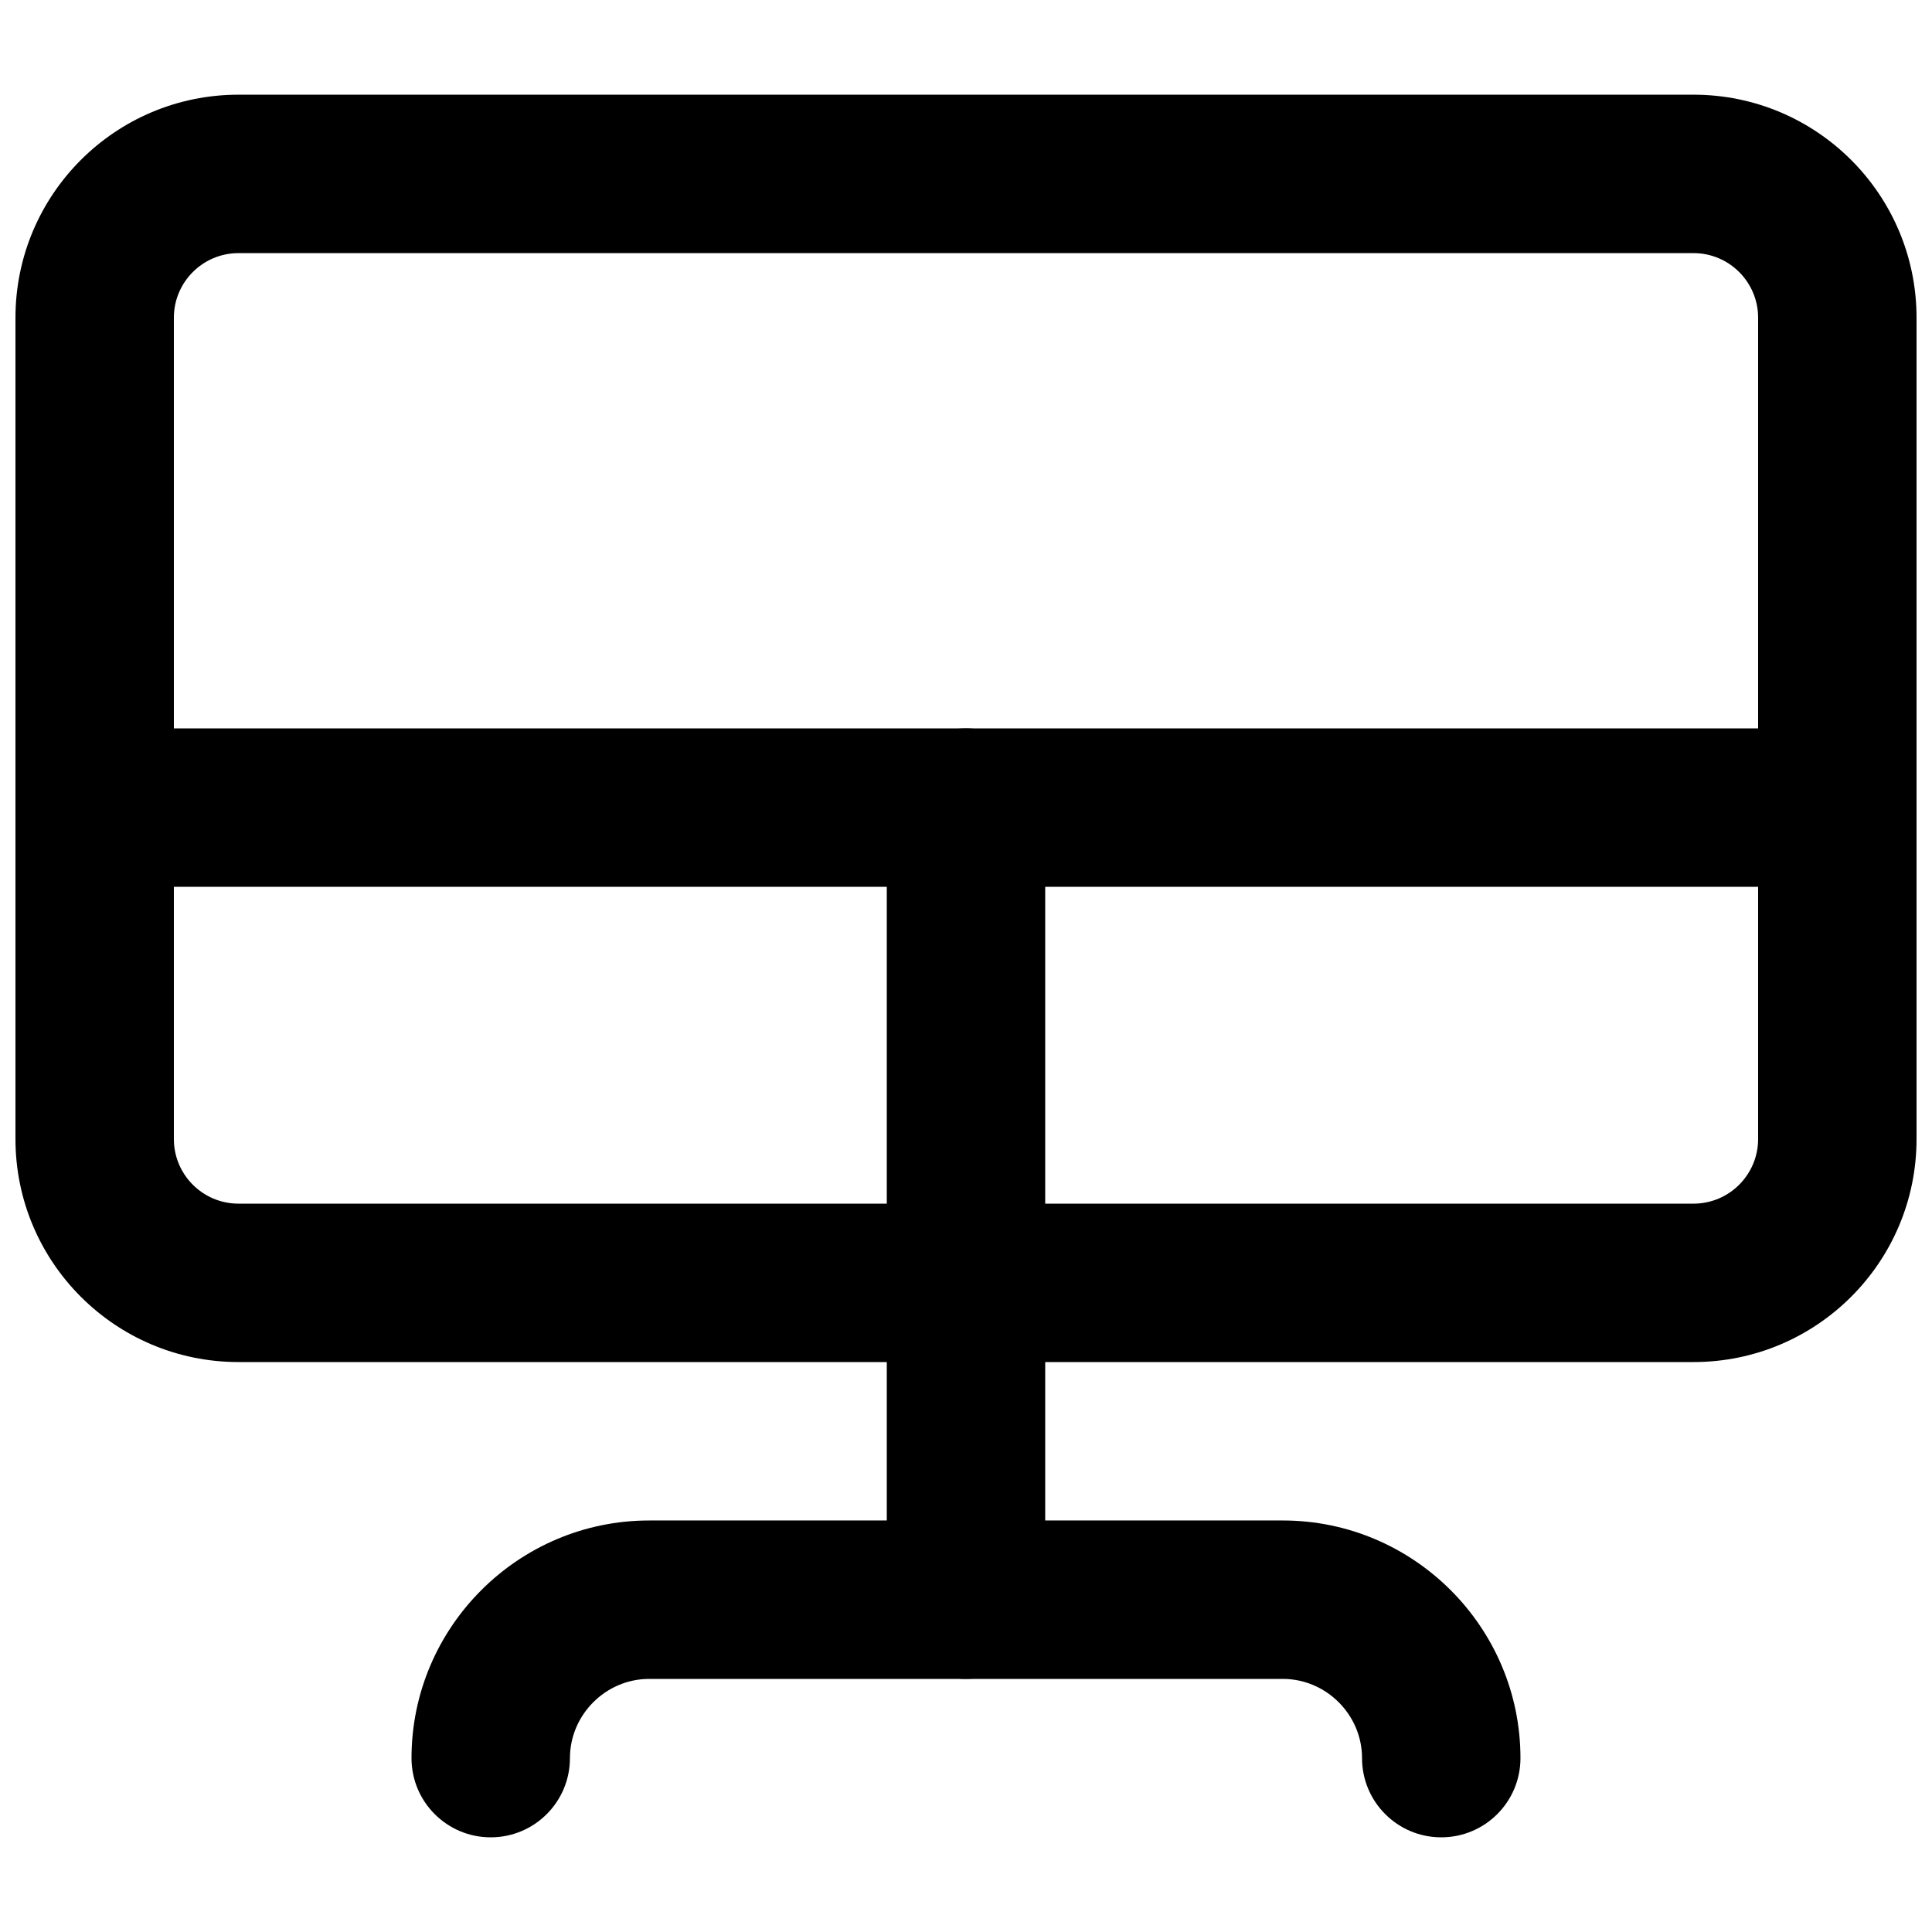
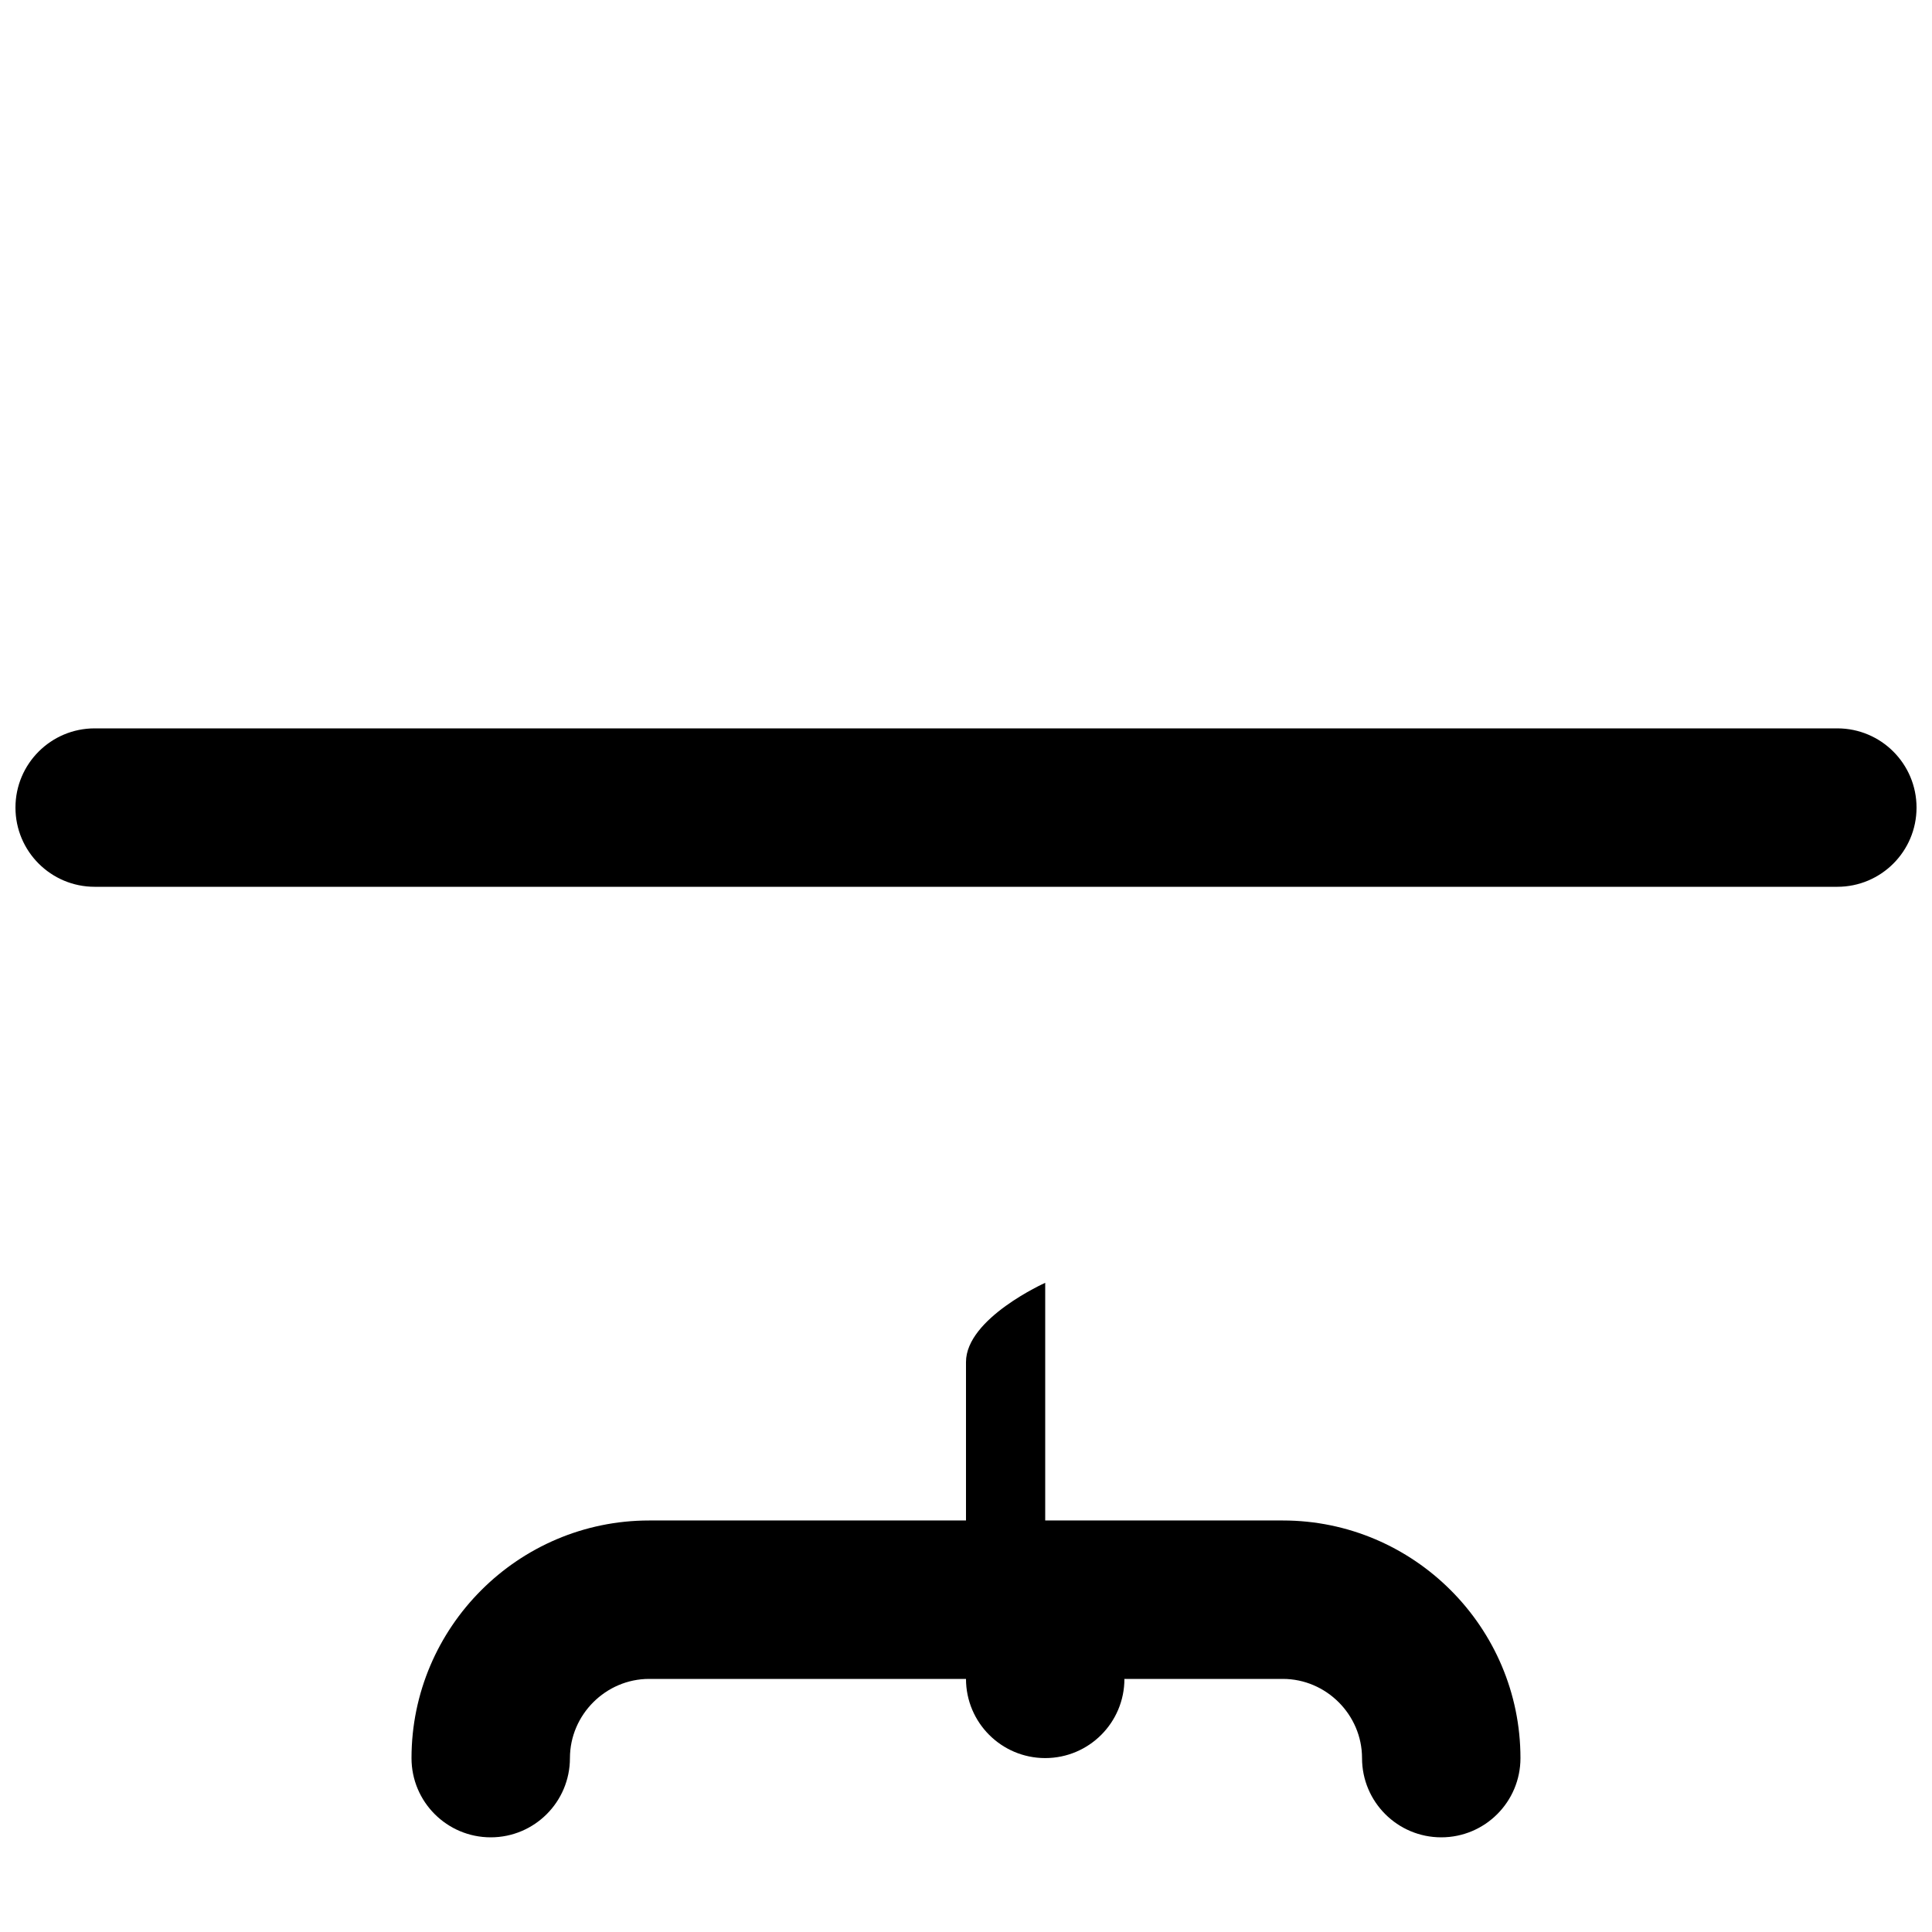
<svg xmlns="http://www.w3.org/2000/svg" width="800px" height="800px" version="1.1" viewBox="144 144 512 512">
  <defs>
    <clipPath id="b">
-       <path d="m148.09 169h503.81v336h-503.81z" />
-     </clipPath>
+       </clipPath>
    <clipPath id="a">
      <path d="m148.09 337h503.81v43h-503.81z" />
    </clipPath>
  </defs>
  <g clip-path="url(#b)">
-     <path d="m592.79 462.98h-385.58c-9.461 0-17.133-7.672-17.133-17.133v-217.64c0-9.461 7.672-17.129 17.133-17.129h385.58c9.461 0 17.129 7.668 17.129 17.129v217.64c0 9.461-7.668 17.133-17.129 17.133zm0 41.98c32.648 0 59.113-26.465 59.113-59.113v-217.64c0-32.648-26.465-59.113-59.113-59.113h-385.58c-32.648 0-59.113 26.465-59.113 59.113v217.64c0 32.648 26.465 59.113 59.113 59.113z" fill-rule="evenodd" />
-   </g>
+     </g>
  <g clip-path="url(#a)">
    <path d="m169.09 379.01h461.82c11.594 0 20.992-9.398 20.992-20.992s-9.398-20.992-20.992-20.992h-461.82c-11.594 0-20.992 9.398-20.992 20.992s9.398 20.992 20.992 20.992z" fill-rule="evenodd" />
  </g>
-   <path d="m420.99 483.96v-125.95c0-11.594-9.398-20.992-20.992-20.992s-20.992 9.398-20.992 20.992v125.95c0 11.594 9.398 20.992 20.992 20.992s20.992-9.398 20.992-20.992z" fill-rule="evenodd" />
  <path d="m295.04 609.92c0-11.496 9.492-20.992 20.992-20.992h167.93c11.5 0 20.992 9.496 20.992 20.992 0 11.594 9.398 20.992 20.992 20.992s20.992-9.398 20.992-20.992c0-34.684-28.289-62.977-62.977-62.977h-167.93c-34.688 0-62.977 28.293-62.977 62.977 0 11.594 9.398 20.992 20.992 20.992s20.992-9.398 20.992-20.992z" fill-rule="evenodd" />
-   <path d="m420.99 567.93v-83.969c0-11.59-9.398-20.988-20.992-20.988s-20.992 9.398-20.992 20.988v83.969c0 11.594 9.398 20.992 20.992 20.992s20.992-9.398 20.992-20.992z" fill-rule="evenodd" />
+   <path d="m420.99 567.93v-83.969s-20.992 9.398-20.992 20.988v83.969c0 11.594 9.398 20.992 20.992 20.992s20.992-9.398 20.992-20.992z" fill-rule="evenodd" />
</svg>